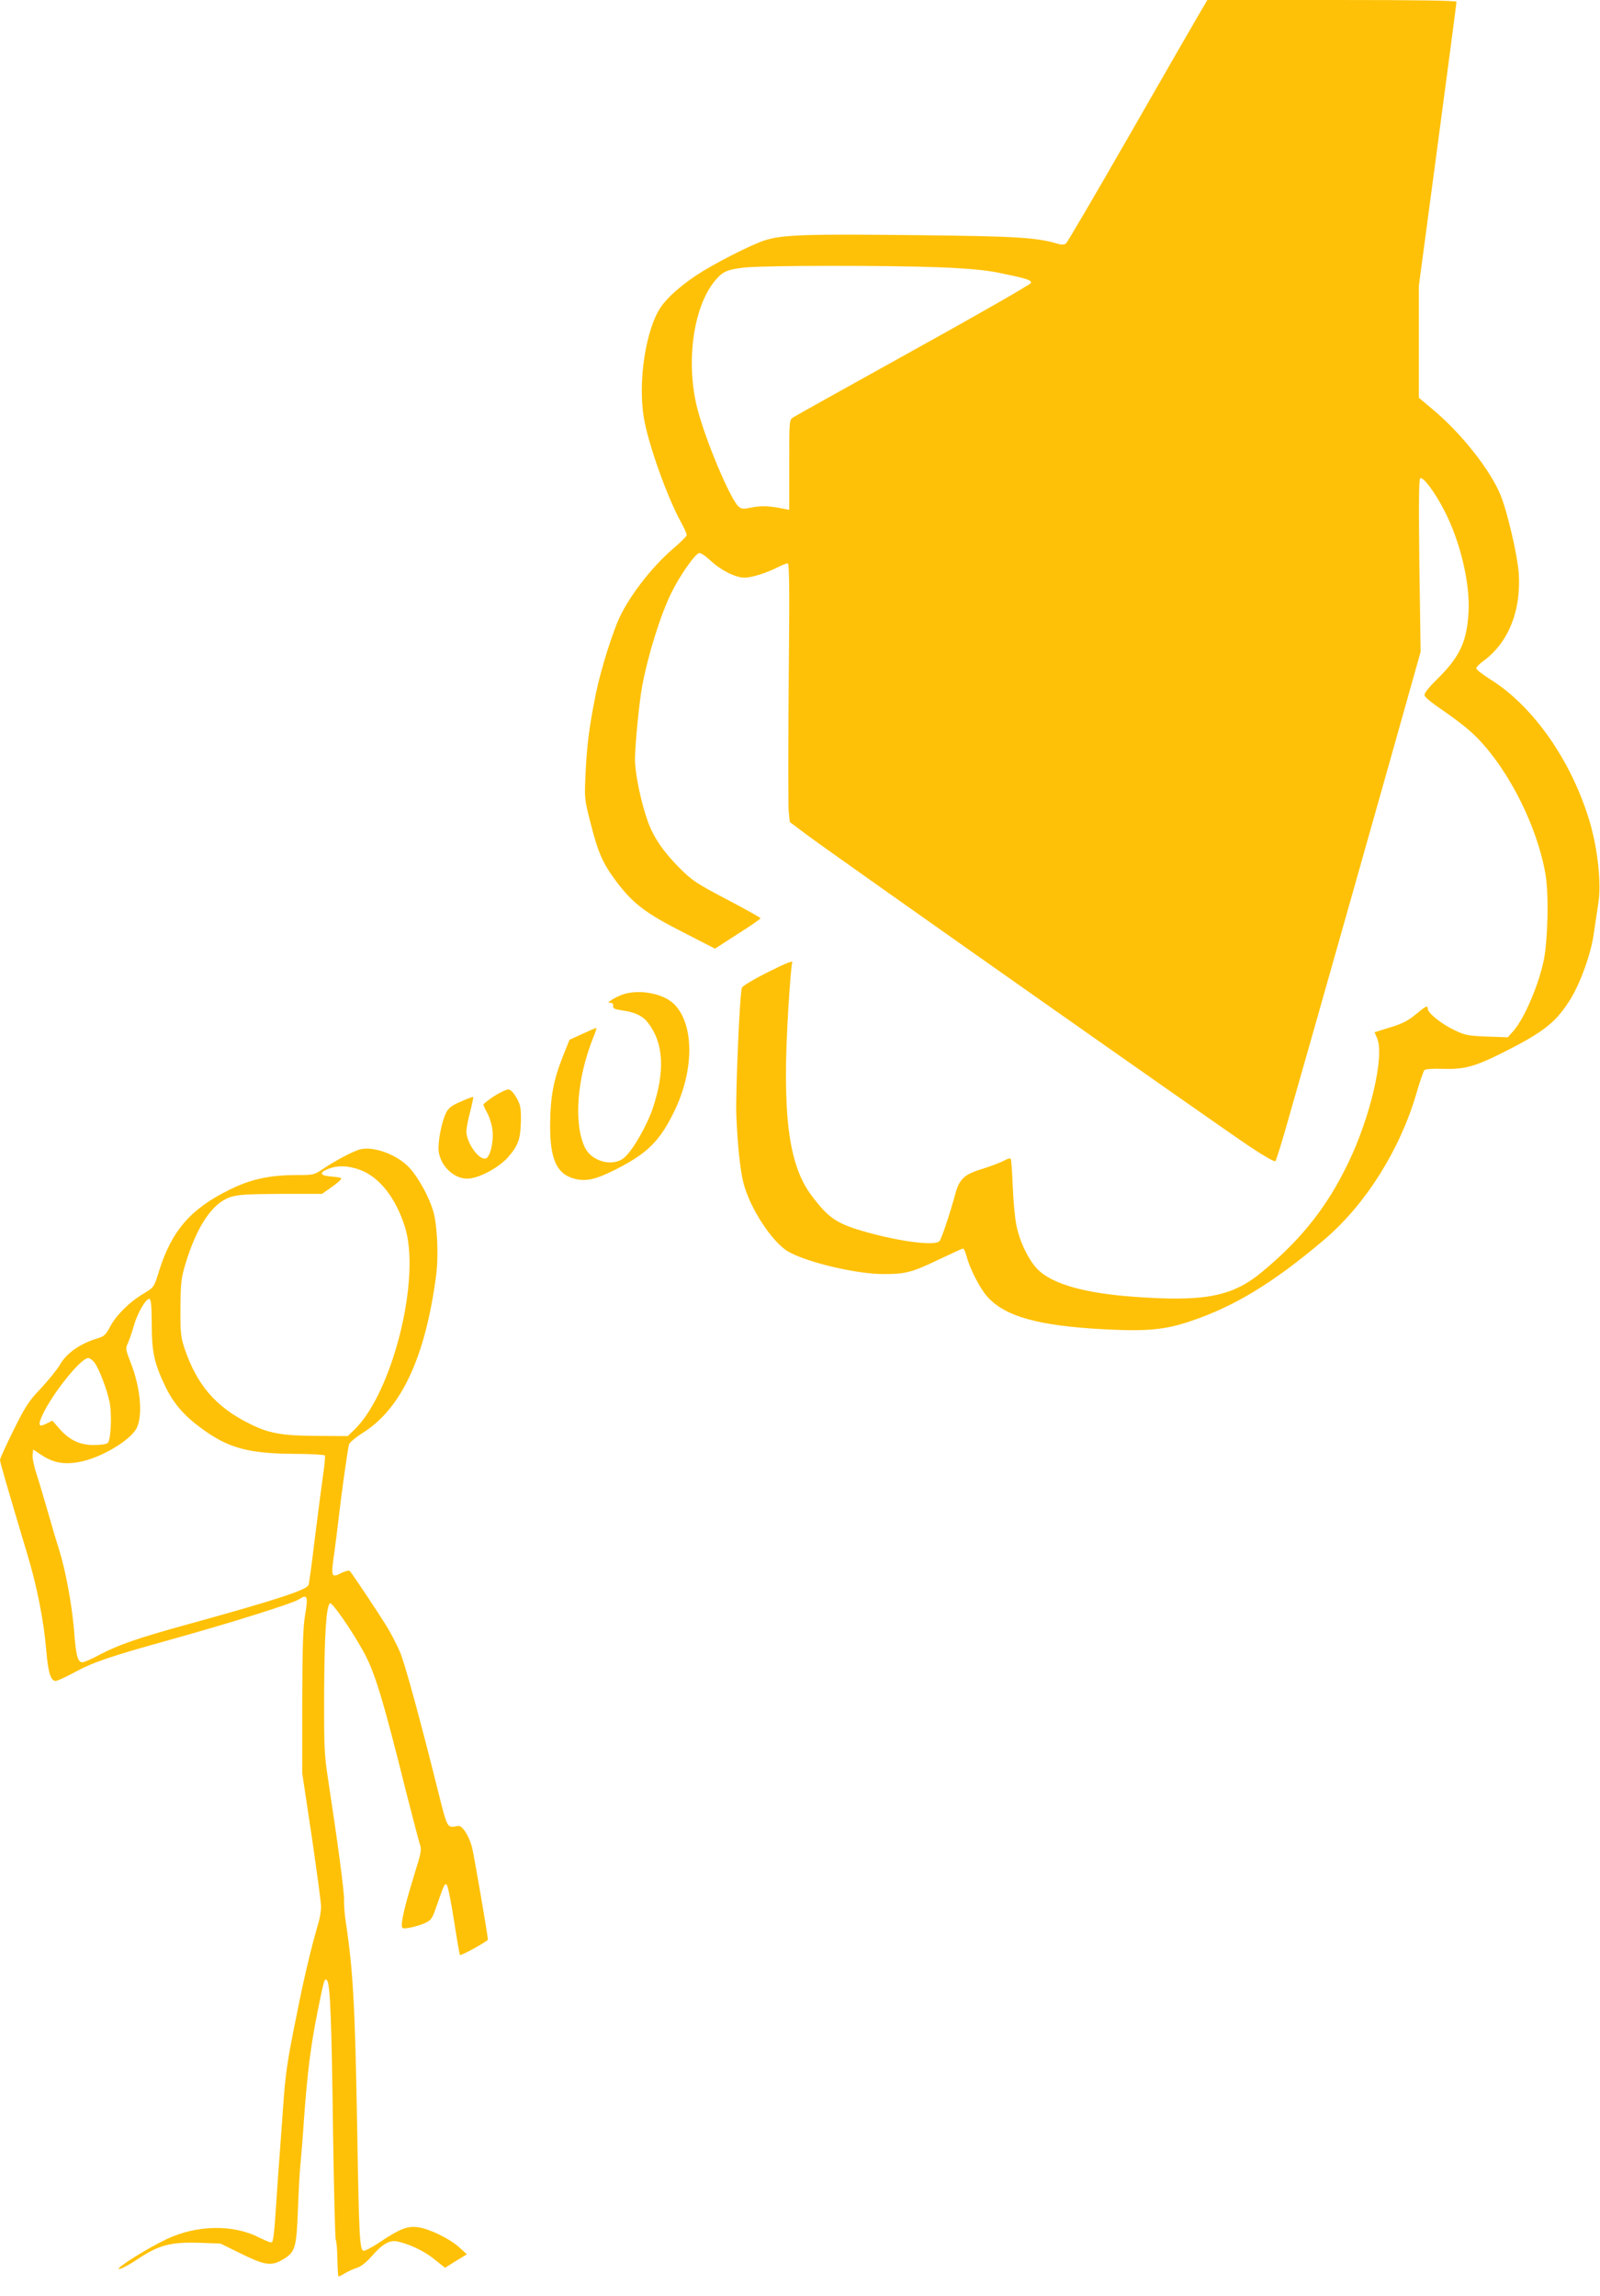
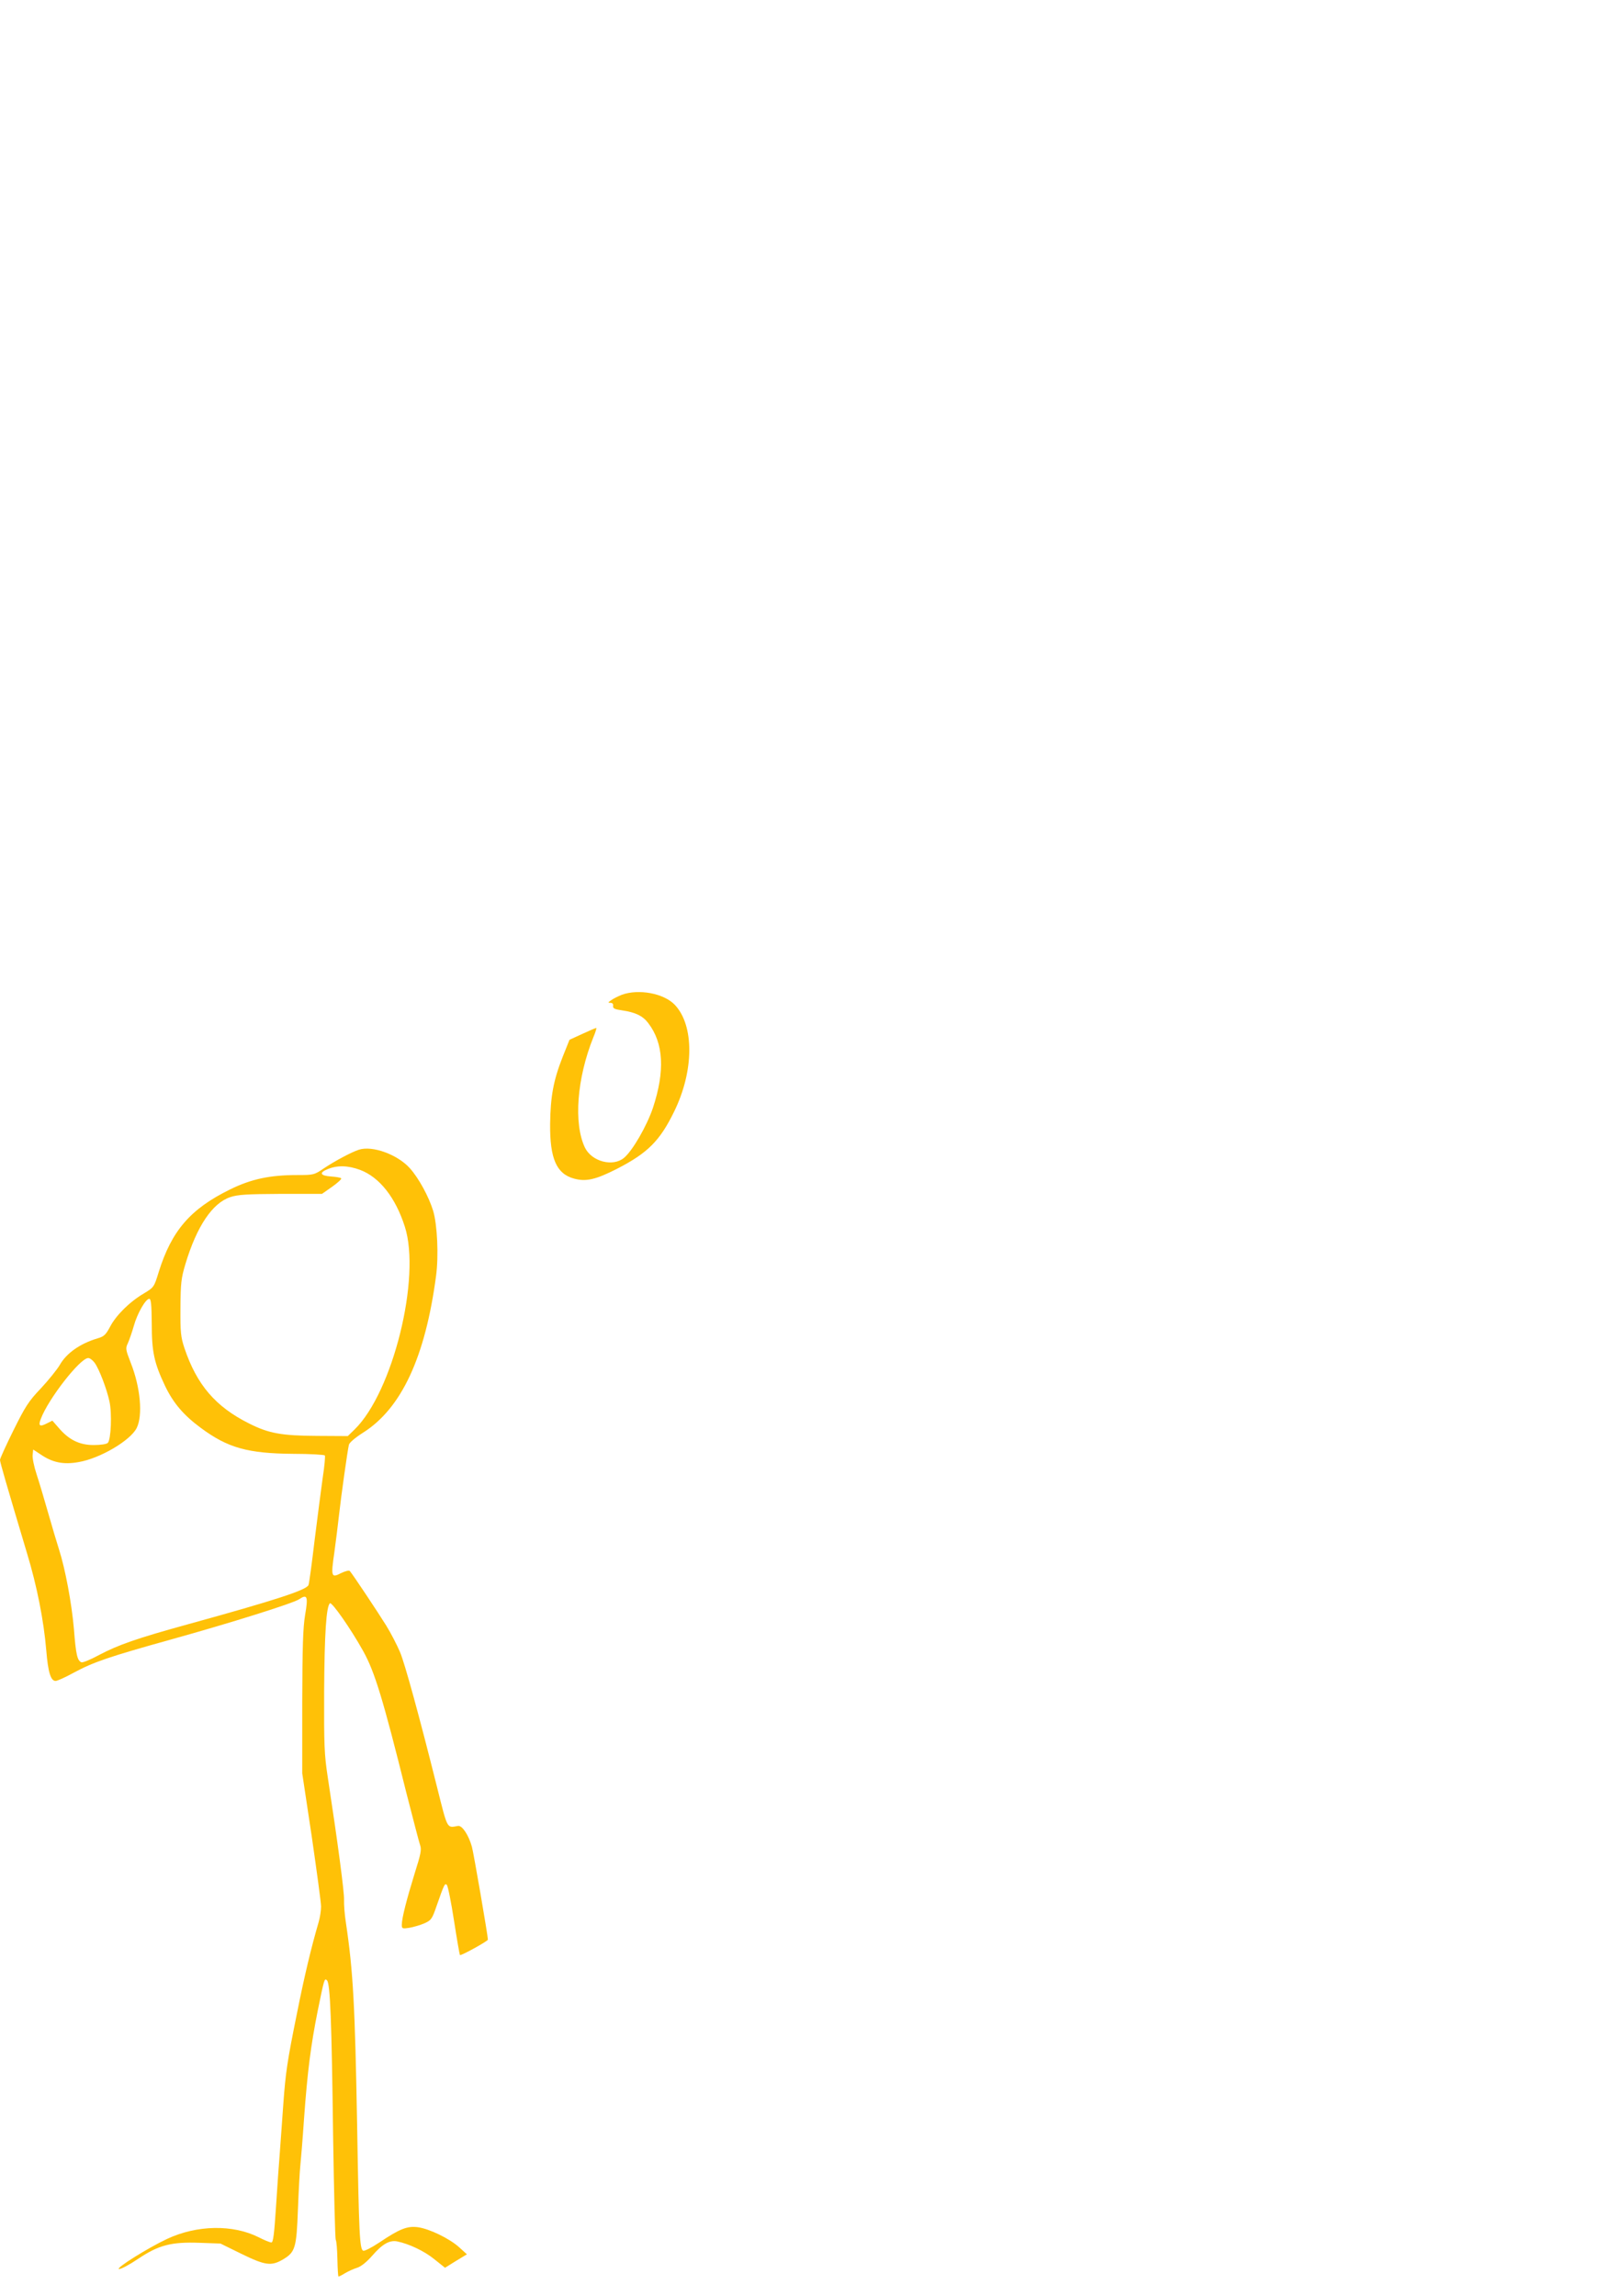
<svg xmlns="http://www.w3.org/2000/svg" version="1.0" width="892pt" height="1280pt" viewBox="0 0 892 1280" preserveAspectRatio="xMidYMid meet">
  <g transform="translate(0,1280) scale(0.1,-0.1)" fill="#ffc107" stroke="none">
-     <path d="M6677 12708 c-30 -51 -204 -354 -387 -673 -183 -319 -339 -585 -347 -592 -10 -8 -24 -8 -46 -2 -118 35 -224 42 -772 48 -633 7 -764 3 -862 -29 -78 -25 -287 -132 -383 -196 -85 -57 -159 -122 -194 -173 -86 -123 -131 -420 -96 -623 25 -146 129 -437 205 -576 20 -35 35 -70 33 -77 -2 -6 -35 -39 -75 -73 -110 -95 -223 -236 -289 -363 -44 -85 -114 -307 -143 -450 -37 -187 -49 -279 -57 -452 -6 -128 -5 -136 29 -267 43 -169 68 -224 147 -329 90 -118 160 -172 367 -277 l179 -92 127 82 c70 44 127 84 127 87 0 4 -84 51 -187 105 -170 89 -195 106 -263 174 -90 90 -146 171 -178 260 -37 102 -72 268 -72 346 0 79 23 315 40 409 33 176 103 400 165 525 46 92 126 207 151 217 9 3 34 -13 64 -41 59 -55 140 -96 191 -96 40 0 122 26 187 59 22 11 47 21 53 21 10 0 11 -149 6 -662 -3 -365 -3 -689 0 -721 l6 -59 96 -72 c127 -96 2287 -1616 2465 -1735 76 -51 142 -89 146 -84 5 4 40 118 78 253 70 241 612 2157 691 2441 l41 146 -7 480 c-4 348 -3 482 5 487 16 10 82 -78 134 -180 89 -171 145 -408 135 -569 -10 -165 -49 -247 -178 -374 -45 -44 -70 -76 -67 -87 1 -10 44 -45 95 -79 50 -34 117 -84 148 -111 194 -165 380 -513 431 -807 19 -108 14 -365 -10 -482 -28 -135 -108 -323 -168 -391 l-32 -36 -116 4 c-103 4 -122 7 -180 35 -71 33 -150 96 -150 119 0 22 -9 18 -68 -31 -42 -35 -76 -52 -142 -72 l-87 -27 15 -35 c41 -99 -39 -442 -163 -696 -118 -245 -261 -424 -479 -605 -165 -137 -318 -167 -708 -139 -277 19 -461 71 -543 153 -52 54 -101 156 -119 248 -8 40 -17 137 -20 216 -3 78 -8 146 -11 152 -3 5 -19 1 -38 -10 -18 -10 -71 -30 -119 -45 -102 -31 -130 -56 -153 -143 -31 -114 -77 -250 -88 -261 -26 -26 -208 -4 -400 49 -170 47 -216 77 -312 205 -131 173 -166 460 -130 1044 8 134 18 247 21 252 11 19 -21 7 -145 -55 -71 -36 -131 -72 -135 -82 -12 -30 -36 -593 -31 -712 7 -168 22 -308 40 -377 36 -141 161 -331 250 -382 105 -60 379 -125 530 -125 124 0 159 9 313 83 67 32 126 59 131 59 5 0 14 -21 21 -47 19 -70 75 -178 116 -223 99 -109 285 -161 653 -180 235 -12 335 -3 477 45 246 82 467 217 748 456 228 194 419 497 511 809 20 69 41 130 46 135 6 6 49 9 102 7 122 -4 181 12 352 99 217 110 283 164 363 294 55 91 112 250 127 359 8 55 20 134 26 174 17 105 -3 296 -47 447 -101 341 -314 648 -557 799 -42 26 -77 54 -77 60 0 7 20 28 46 46 135 102 205 278 191 485 -7 99 -63 341 -101 434 -57 141 -219 346 -380 480 l-76 64 0 311 0 312 105 786 c58 433 105 792 105 798 0 7 -219 10 -694 10 l-695 0 -54 -92z m-1437 -1398 c152 -6 256 -16 321 -29 162 -33 190 -42 187 -58 -2 -8 -295 -176 -653 -374 -357 -198 -660 -367 -672 -375 -23 -14 -23 -16 -23 -265 l0 -251 -32 6 c-75 16 -128 18 -178 7 -47 -10 -55 -9 -73 6 -45 41 -177 352 -226 533 -70 258 -29 574 94 724 44 53 68 64 170 75 112 12 815 12 1085 1z" />
    <path d="M3467 7255 c-20 -8 -47 -21 -59 -30 -19 -13 -20 -15 -5 -15 11 0 17 -6 15 -17 -2 -14 8 -19 50 -25 75 -11 116 -31 146 -71 86 -112 94 -267 26 -473 -34 -100 -113 -238 -161 -278 -62 -52 -180 -21 -218 57 -64 134 -45 386 47 615 12 28 19 52 16 52 -3 0 -38 -15 -77 -33 l-72 -33 -38 -95 c-52 -132 -68 -221 -70 -374 -2 -194 36 -279 134 -305 66 -18 120 -6 241 56 169 87 237 155 316 317 112 228 113 481 4 596 -61 64 -201 90 -295 56z" />
-     <path d="M2755 6690 c-33 -22 -60 -43 -60 -47 0 -5 11 -28 24 -52 12 -24 25 -67 27 -95 6 -67 -15 -150 -39 -154 -39 -8 -106 88 -107 151 0 16 9 65 21 109 11 44 19 82 17 83 -2 2 -32 -9 -68 -25 -51 -22 -69 -35 -83 -63 -26 -51 -48 -170 -41 -218 13 -82 85 -149 159 -149 61 0 173 59 226 118 58 66 71 102 73 202 1 74 -2 91 -24 130 -15 27 -33 46 -45 47 -11 1 -47 -16 -80 -37z" />
    <path d="M2000 6391 c-42 -14 -132 -62 -192 -102 -56 -38 -58 -39 -151 -39 -152 0 -256 -22 -374 -80 -222 -109 -326 -230 -398 -460 -26 -85 -27 -86 -83 -120 -80 -47 -155 -122 -188 -185 -24 -45 -34 -55 -69 -65 -98 -29 -175 -83 -212 -149 -15 -25 -62 -84 -105 -130 -69 -72 -88 -103 -153 -234 -41 -83 -75 -157 -75 -165 0 -13 37 -140 150 -518 56 -184 94 -377 108 -544 10 -122 25 -170 52 -170 9 0 54 20 101 46 112 60 194 88 542 185 338 94 678 201 714 224 46 31 52 17 34 -87 -12 -73 -15 -176 -16 -488 l0 -395 53 -352 c28 -194 52 -369 52 -391 0 -21 -6 -61 -14 -88 -40 -136 -80 -303 -120 -505 -55 -270 -64 -333 -77 -514 -5 -77 -14 -189 -18 -250 -5 -60 -15 -201 -22 -312 -10 -156 -16 -203 -26 -203 -8 0 -40 13 -71 29 -143 72 -343 69 -510 -9 -105 -49 -289 -164 -269 -168 10 -2 57 23 106 56 116 78 186 96 346 90 l114 -4 116 -57 c133 -65 167 -70 232 -32 69 41 76 63 84 280 4 105 10 213 13 240 3 28 13 147 21 265 19 263 38 410 76 600 37 182 38 185 52 171 18 -18 26 -229 34 -866 5 -314 11 -575 15 -581 4 -6 8 -54 9 -108 1 -53 4 -96 6 -96 3 0 20 8 37 19 17 10 47 24 67 30 22 7 53 32 83 66 57 66 97 89 140 81 67 -14 150 -53 207 -99 l60 -48 61 38 61 37 -44 40 c-55 49 -165 102 -229 111 -59 8 -102 -9 -215 -85 -42 -28 -83 -49 -90 -46 -20 7 -24 96 -34 696 -12 672 -22 861 -63 1135 -7 44 -11 100 -10 125 2 41 -36 326 -91 685 -19 125 -21 175 -20 475 2 329 12 473 32 493 10 10 116 -141 186 -267 64 -115 110 -266 240 -788 37 -144 71 -276 77 -293 9 -25 4 -50 -31 -160 -44 -143 -71 -247 -71 -284 0 -22 3 -23 42 -17 23 4 61 15 84 25 38 17 43 24 68 97 43 123 46 128 57 117 6 -6 24 -95 40 -199 16 -103 31 -189 33 -192 6 -5 156 78 156 86 0 22 -80 485 -89 517 -18 65 -54 120 -77 117 -64 -11 -57 -25 -118 218 -97 388 -180 691 -206 751 -17 40 -51 106 -77 148 -44 71 -187 286 -203 304 -4 5 -26 -1 -49 -12 -54 -28 -57 -21 -37 116 8 59 20 153 26 208 12 108 47 357 55 391 2 12 35 40 79 68 214 135 347 421 407 874 15 112 7 284 -16 362 -24 79 -81 184 -131 239 -69 76 -209 127 -284 102z m7 -112 c109 -41 198 -154 250 -317 91 -283 -67 -922 -280 -1130 l-38 -37 -172 1 c-197 1 -269 14 -378 69 -188 94 -292 216 -361 421 -20 61 -23 87 -22 224 1 138 4 165 28 245 63 209 150 339 250 372 42 14 92 17 281 18 l230 0 57 40 c31 22 54 43 50 47 -4 4 -29 8 -56 10 -61 4 -69 21 -19 41 53 22 112 21 180 -4z m-1161 -856 c0 -159 13 -219 74 -348 46 -96 103 -163 199 -234 151 -112 262 -143 516 -145 94 0 173 -5 176 -9 3 -4 -2 -61 -12 -125 -9 -64 -29 -220 -45 -347 -15 -126 -30 -239 -34 -250 -10 -28 -186 -85 -672 -219 -287 -79 -389 -115 -497 -172 -46 -25 -90 -43 -97 -40 -23 9 -31 43 -42 187 -12 139 -48 334 -83 442 -11 34 -38 125 -60 202 -22 77 -51 175 -65 217 -14 42 -24 91 -22 108 l3 30 44 -29 c65 -44 126 -56 209 -41 119 20 289 120 324 190 35 70 21 227 -33 363 -29 75 -30 81 -16 110 8 18 23 61 33 96 19 69 66 151 86 151 10 0 13 -33 14 -137z m-318 -220 c26 -37 67 -145 82 -214 15 -66 9 -214 -9 -232 -7 -7 -40 -12 -79 -12 -79 0 -138 29 -195 96 l-35 40 -32 -16 c-39 -20 -48 -13 -32 27 42 111 219 338 264 338 9 0 25 -12 36 -27z" />
  </g>
</svg>